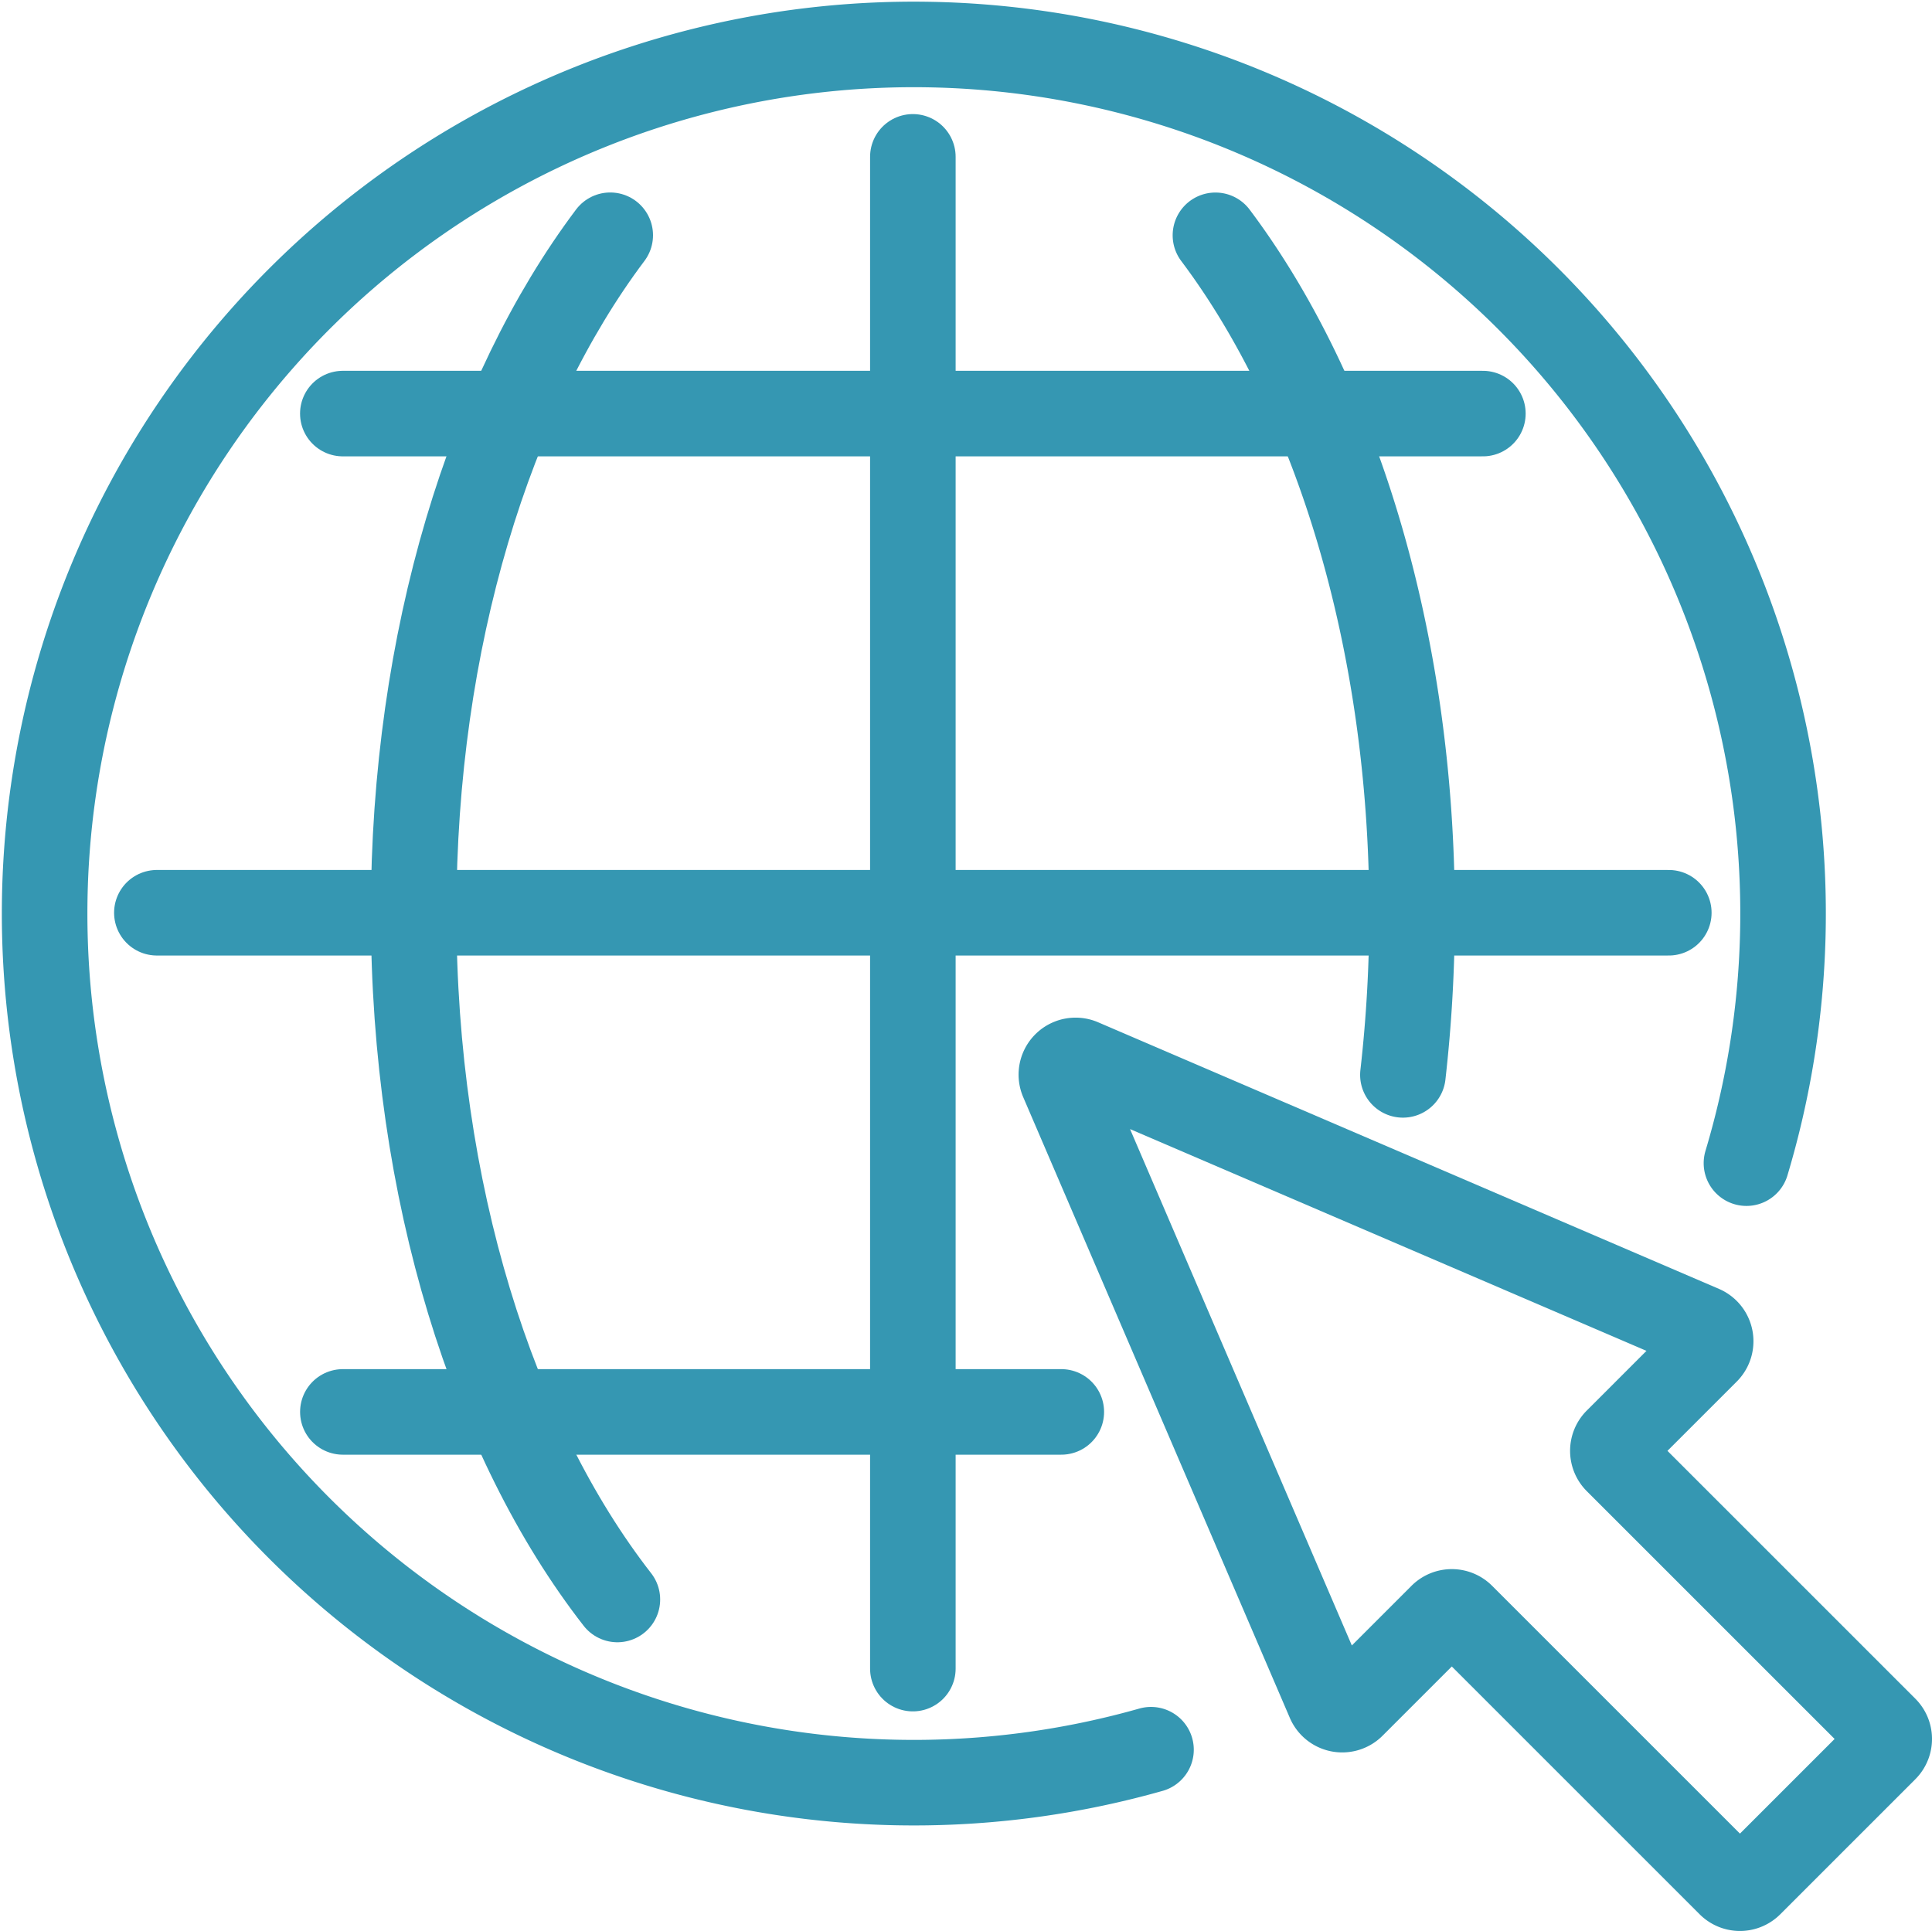
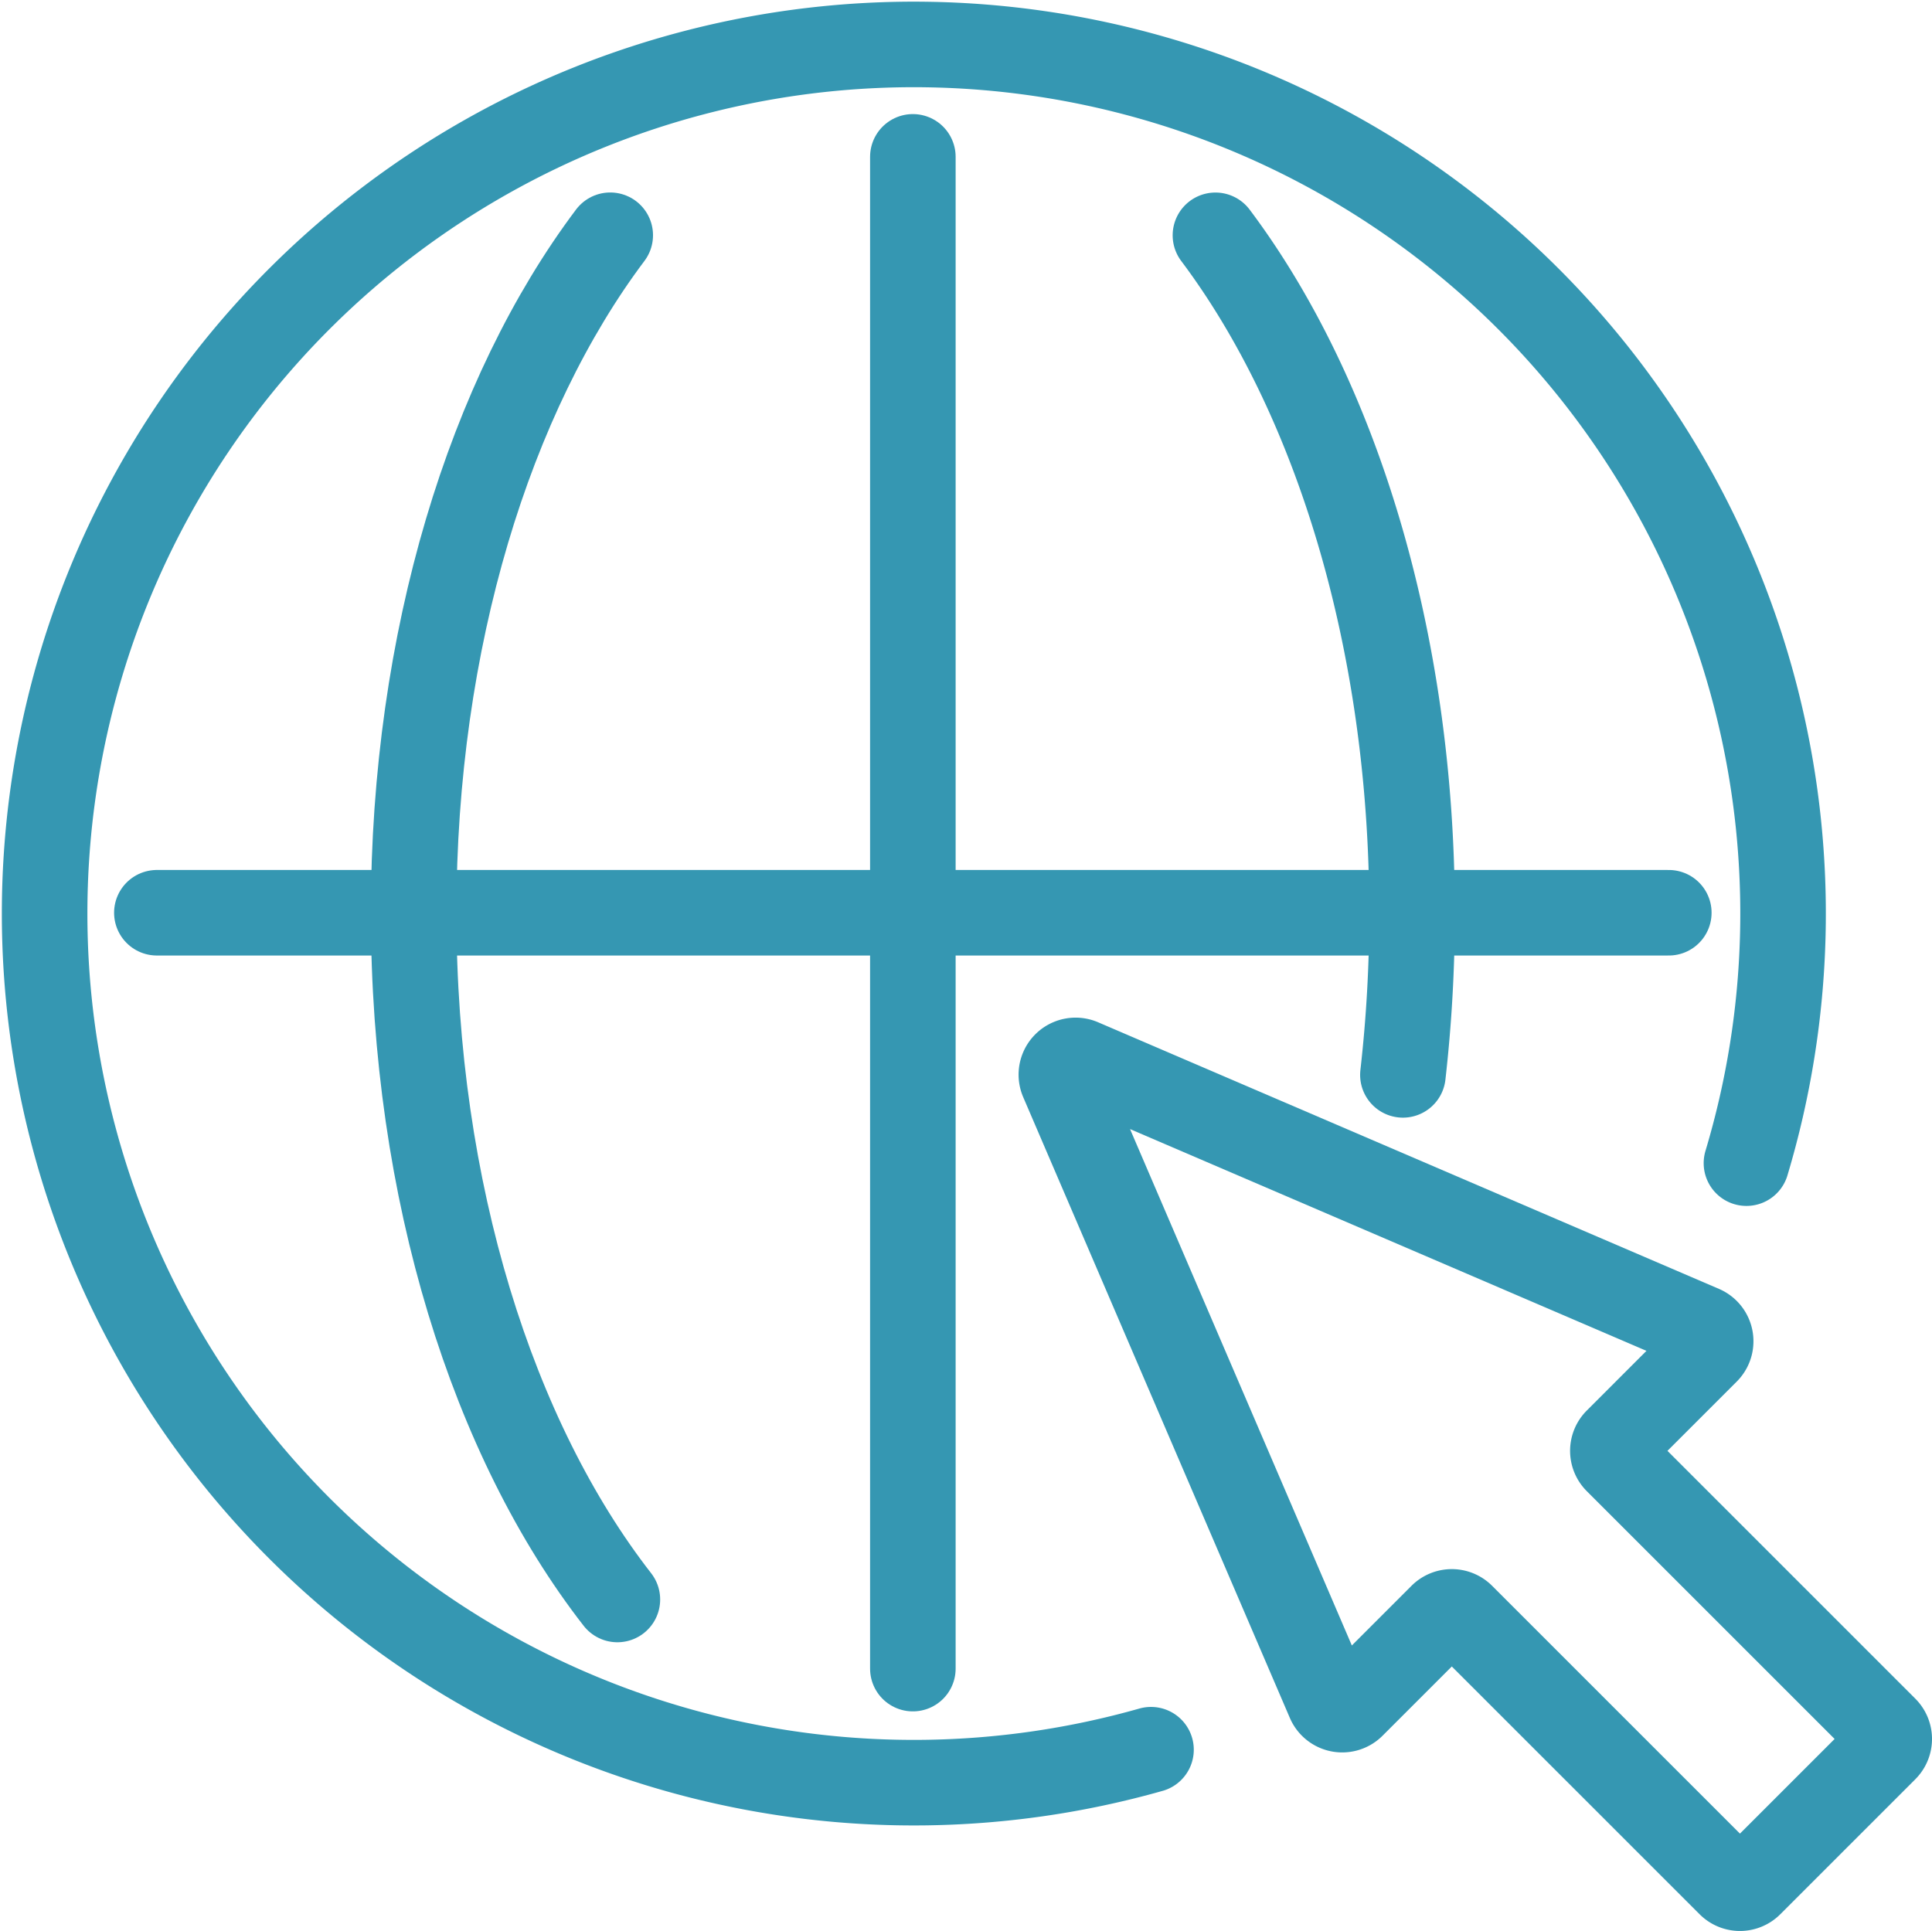
<svg xmlns="http://www.w3.org/2000/svg" width="56.456" height="56.432" viewBox="0 0 56.456 56.432">
  <g id="Group_3574" data-name="Group 3574" transform="translate(-2569.537 -596.583)">
    <path id="Path_16888" data-name="Path 16888" d="M2603.171,647.718a25.4,25.4,0,1,1,17.4-17.142" fill="none" stroke="#3597b2" stroke-linecap="round" stroke-linejoin="round" stroke-width="2.5" />
    <path id="Path_16889" data-name="Path 16889" d="M2799.136,635.328c3.5,4.661,5.745,11.8,5.745,19.8a41.7,41.7,0,0,1-.267,4.736" transform="translate(-194.082 -31.868)" fill="none" stroke="#3597b2" stroke-linecap="round" stroke-linejoin="round" stroke-width="2.5" />
    <path id="Path_16890" data-name="Path 16890" d="M2648.954,675.194c-3.623-4.652-5.954-11.913-5.954-20.07,0-8,2.241-15.138,5.745-19.8" transform="translate(-61.376 -31.866)" fill="none" stroke="#3597b2" stroke-linecap="round" stroke-linejoin="round" stroke-width="2.5" />
    <line id="Line_69" data-name="Line 69" y2="44.181" transform="translate(2596.212 601.167)" fill="none" stroke="#3597b2" stroke-linecap="round" stroke-linejoin="round" stroke-width="2.5" />
    <line id="Line_70" data-name="Line 70" x2="44.181" transform="translate(2574.121 623.258)" fill="none" stroke="#3597b2" stroke-linecap="round" stroke-linejoin="round" stroke-width="2.5" />
-     <line id="Line_71" data-name="Line 71" x2="33.314" transform="translate(2579.555 608.67)" fill="none" stroke="#3597b2" stroke-linecap="round" stroke-linejoin="round" stroke-width="2.5" />
-     <line id="Line_72" data-name="Line 72" x2="20.994" transform="translate(2579.556 637.846)" fill="none" stroke="#3597b2" stroke-linecap="round" stroke-linejoin="round" stroke-width="2.5" />
    <path id="Path_16891" data-name="Path 16891" d="M2787.844,803.833l-18.143-7.792a.416.416,0,0,0-.546.546l7.792,18.143a.416.416,0,0,0,.676.13l2.614-2.614a.416.416,0,0,1,.588,0l7.832,7.832a.416.416,0,0,0,.588,0l3.946-3.946a.415.415,0,0,0,0-.588l-7.832-7.832a.416.416,0,0,1,0-.588l2.614-2.614A.416.416,0,0,0,2787.844,803.833Z" transform="translate(-168.57 -168.434)" fill="none" stroke="#3597b2" stroke-linecap="round" stroke-linejoin="round" stroke-width="2.5" />
  </g>
</svg>